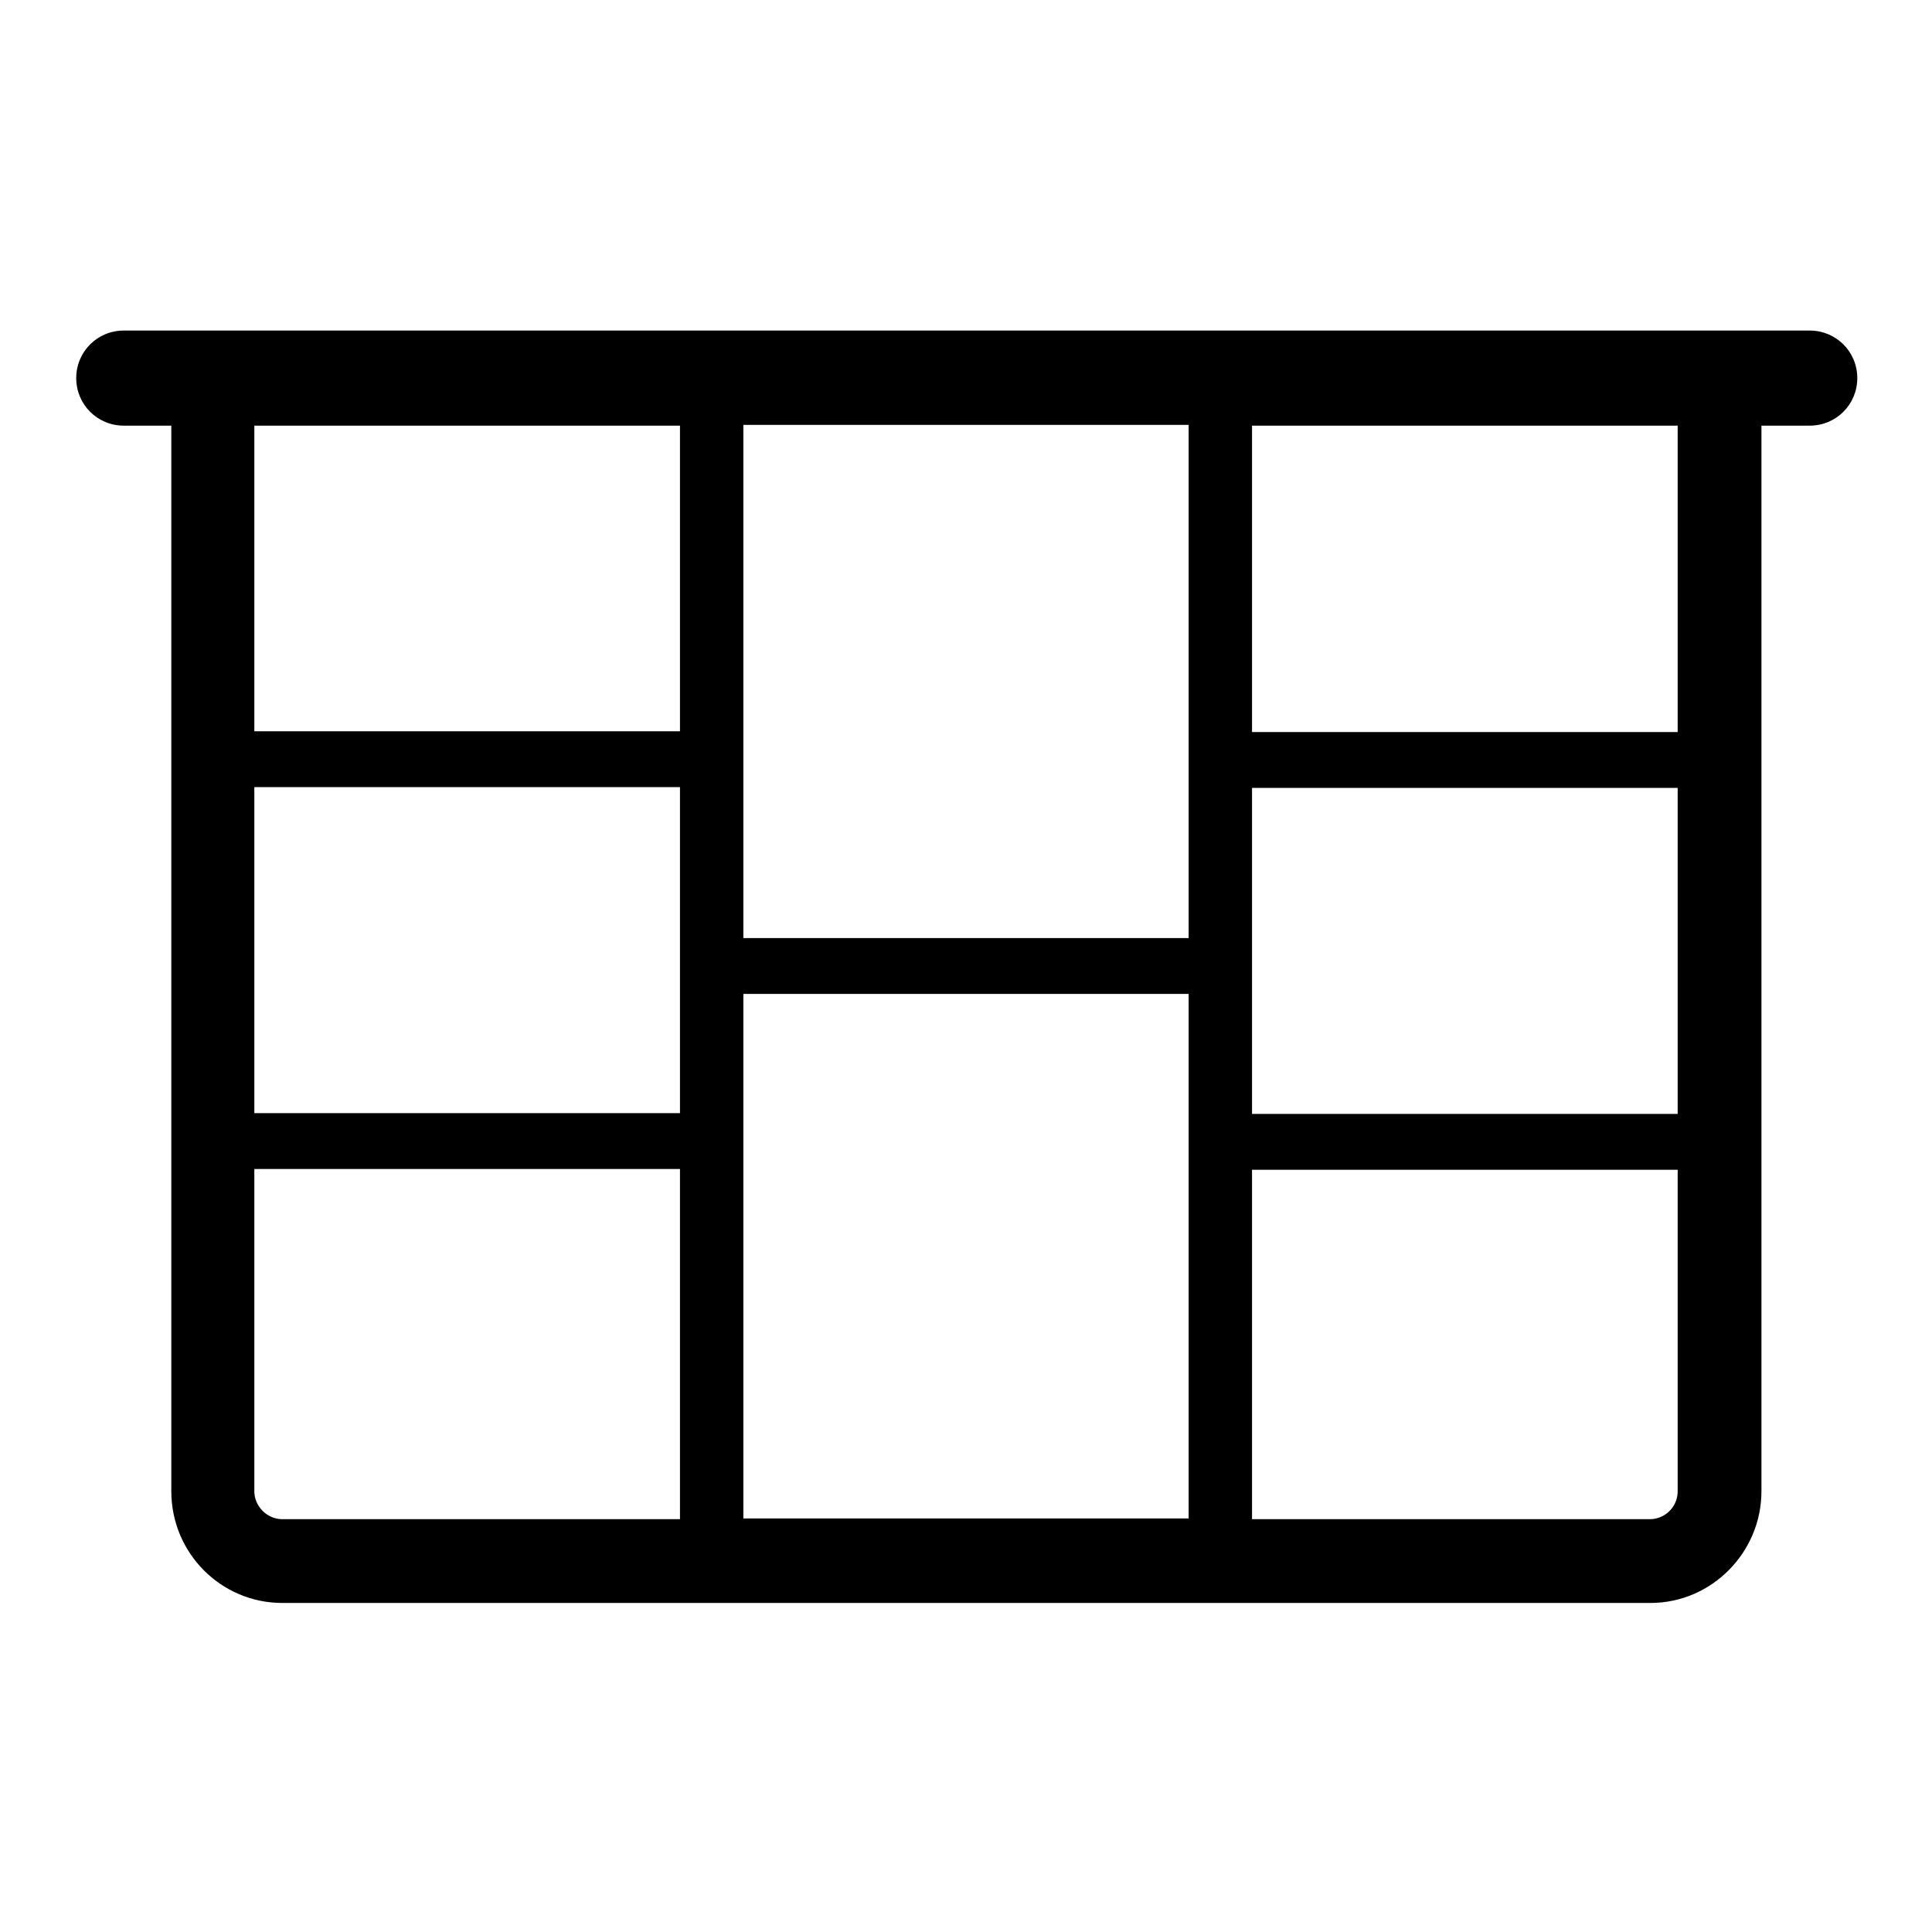
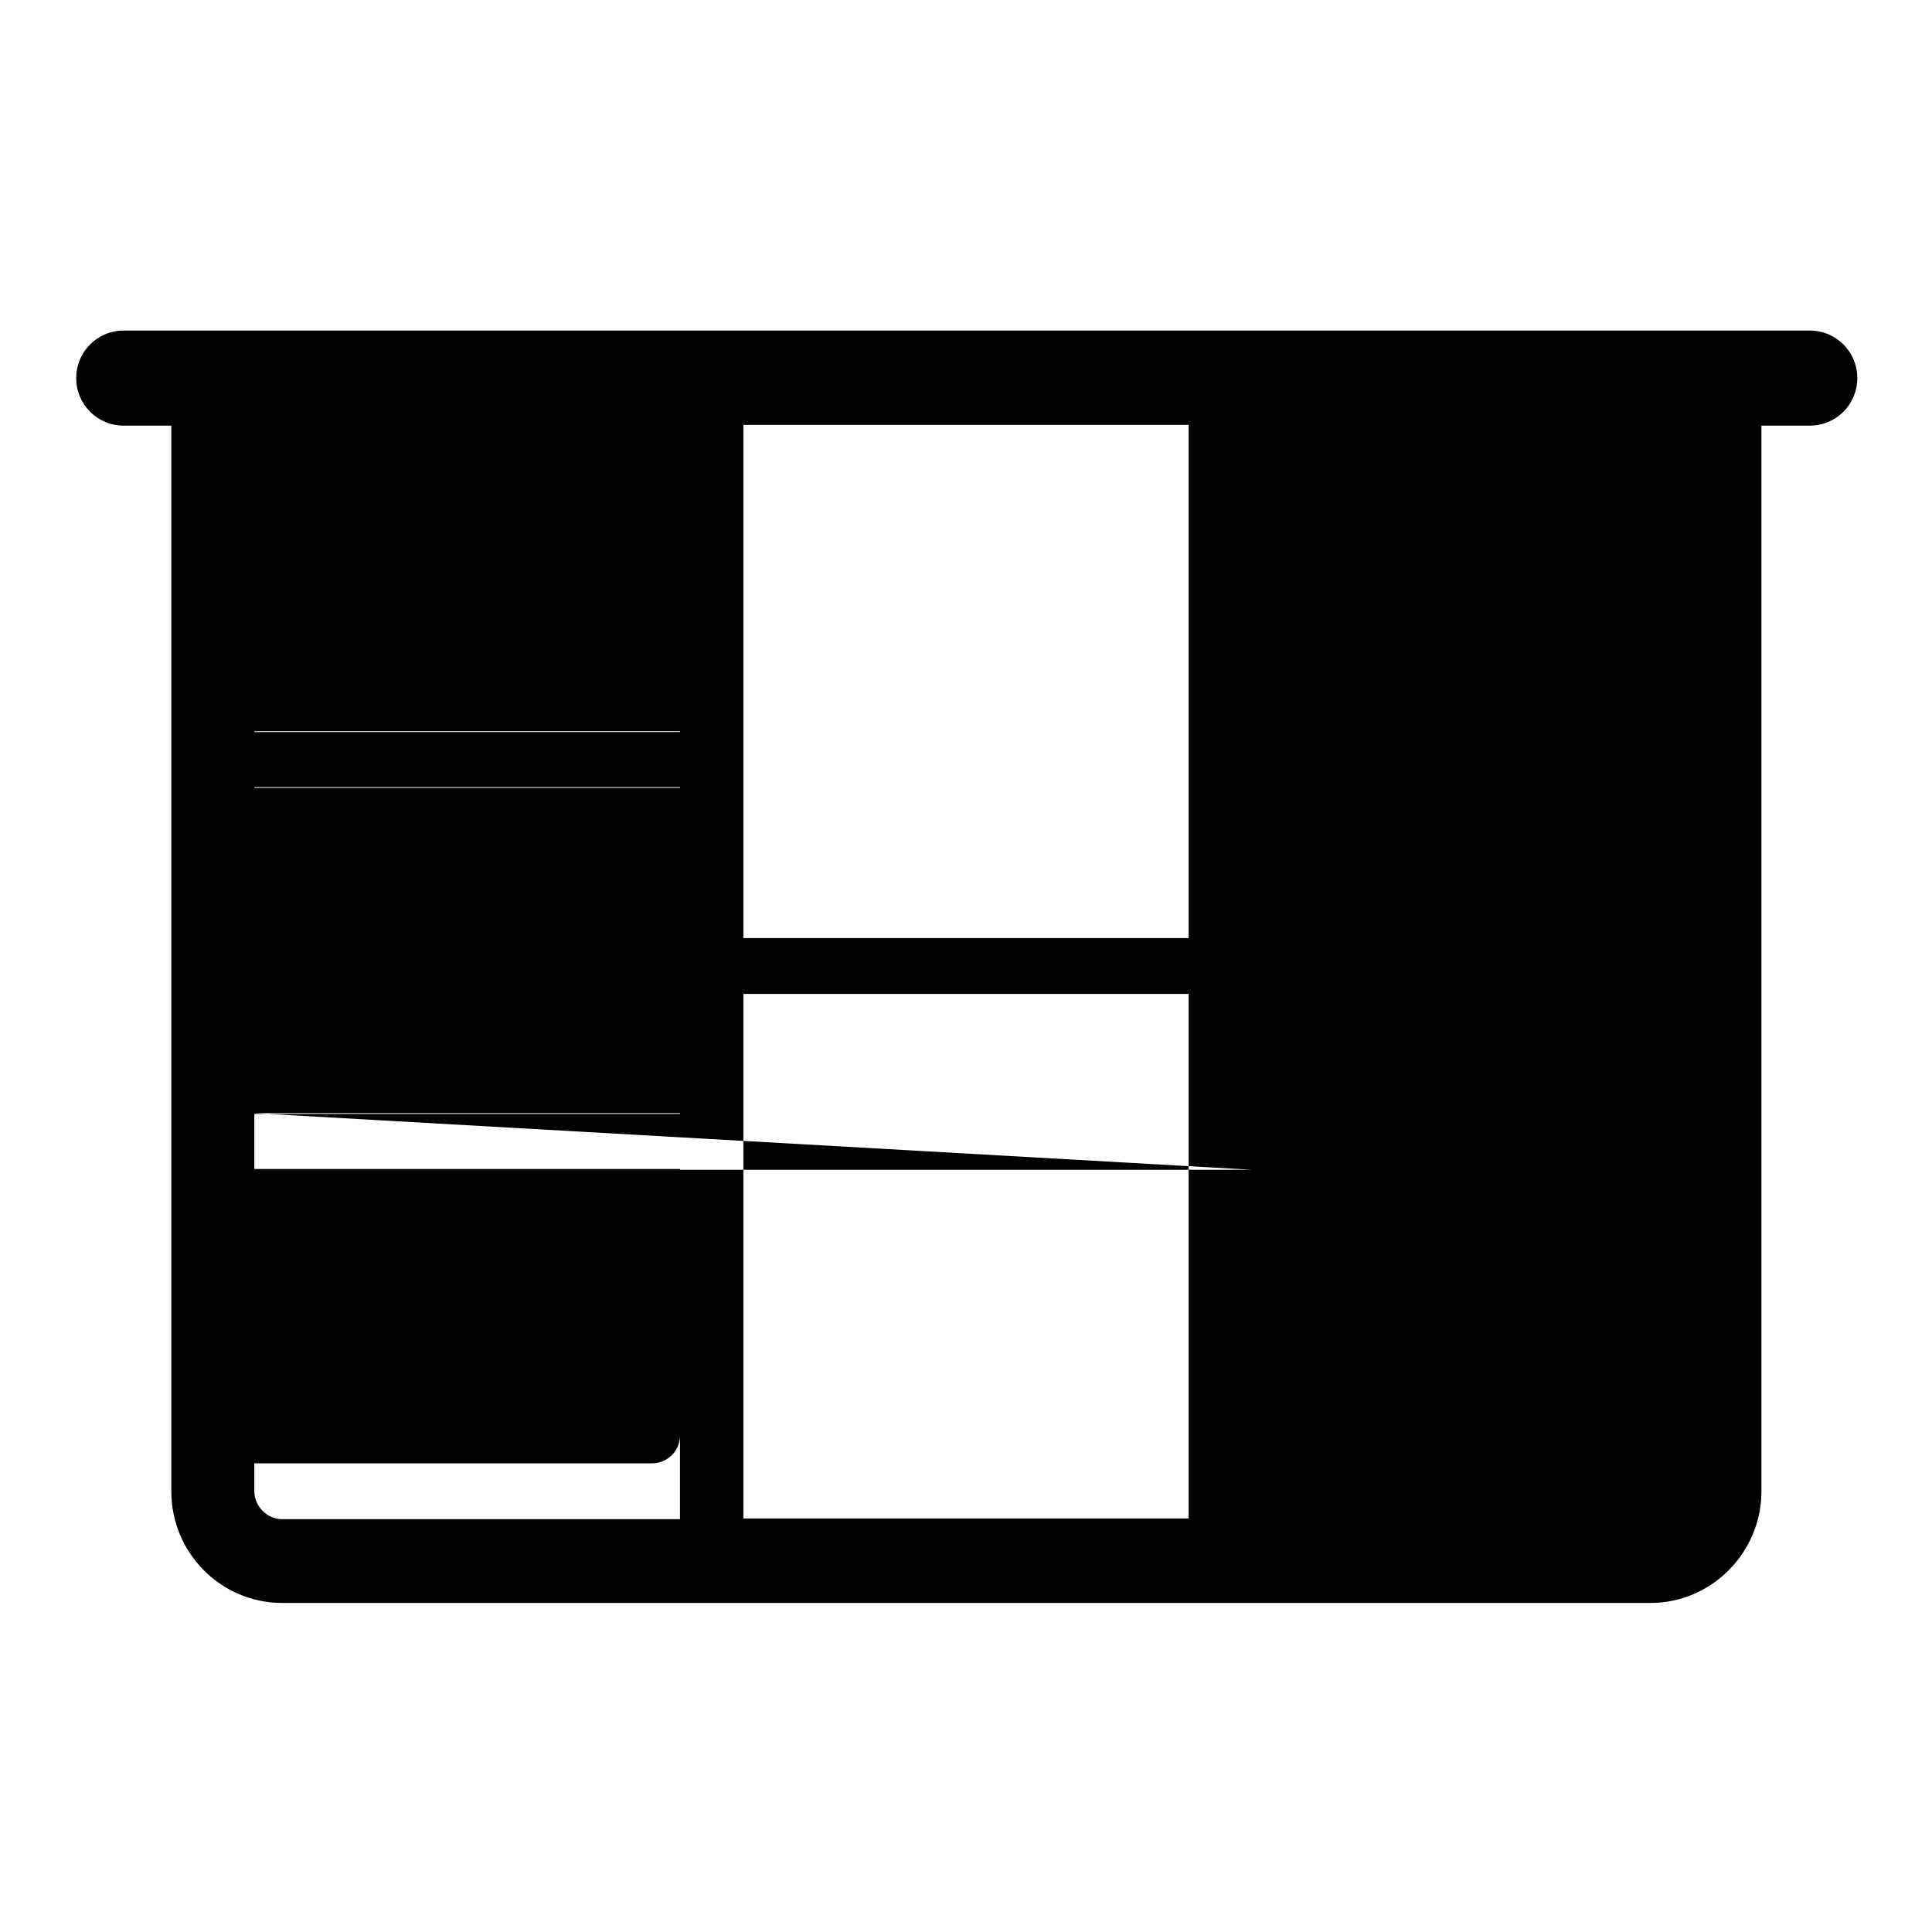
<svg xmlns="http://www.w3.org/2000/svg" version="1.1" x="0px" y="0px" viewBox="0 0 256 256" enable-background="new 0 0 256 256" xml:space="preserve">
  <g>
-     <path fill="#000000" d="M233.4,56.4v141.2c0,8.1-6.6,14.8-14.7,14.8H37.4c-8.1,0-14.7-6.6-14.7-14.8V56.4h-6.3 c-3.5,0-6.3-2.8-6.3-6.3s2.8-6.3,6.3-6.3h223.4c3.5,0,6.3,2.8,6.3,6.3s-2.8,6.3-6.3,6.3H233.4z M33.7,96.9h56.4V56.4H33.7V96.9z  M98.5,124.3h59v-68h-59V124.3z M98.5,131.7v69.5h59v-69.5H98.5z M33.7,154.9v42.7c0,2,1.7,3.7,3.7,3.7h52.7v-46.4H33.7z  M33.7,147.5h56.4v-43.2H33.7V147.5z M165.9,154.9v46.4h52.7c2,0,3.7-1.6,3.7-3.7V56.4h-56.4v40.6h56.4v7.4h-56.4v43.2h56.4v7.4 H165.9z" />
+     <path fill="#000000" d="M233.4,56.4v141.2c0,8.1-6.6,14.8-14.7,14.8H37.4c-8.1,0-14.7-6.6-14.7-14.8V56.4h-6.3 c-3.5,0-6.3-2.8-6.3-6.3s2.8-6.3,6.3-6.3h223.4c3.5,0,6.3,2.8,6.3,6.3s-2.8,6.3-6.3,6.3H233.4z M33.7,96.9h56.4V56.4H33.7V96.9z  M98.5,124.3h59v-68h-59V124.3z M98.5,131.7v69.5h59v-69.5H98.5z M33.7,154.9v42.7c0,2,1.7,3.7,3.7,3.7h52.7v-46.4H33.7z  M33.7,147.5h56.4v-43.2H33.7V147.5z v46.4h52.7c2,0,3.7-1.6,3.7-3.7V56.4h-56.4v40.6h56.4v7.4h-56.4v43.2h56.4v7.4 H165.9z" />
  </g>
</svg>